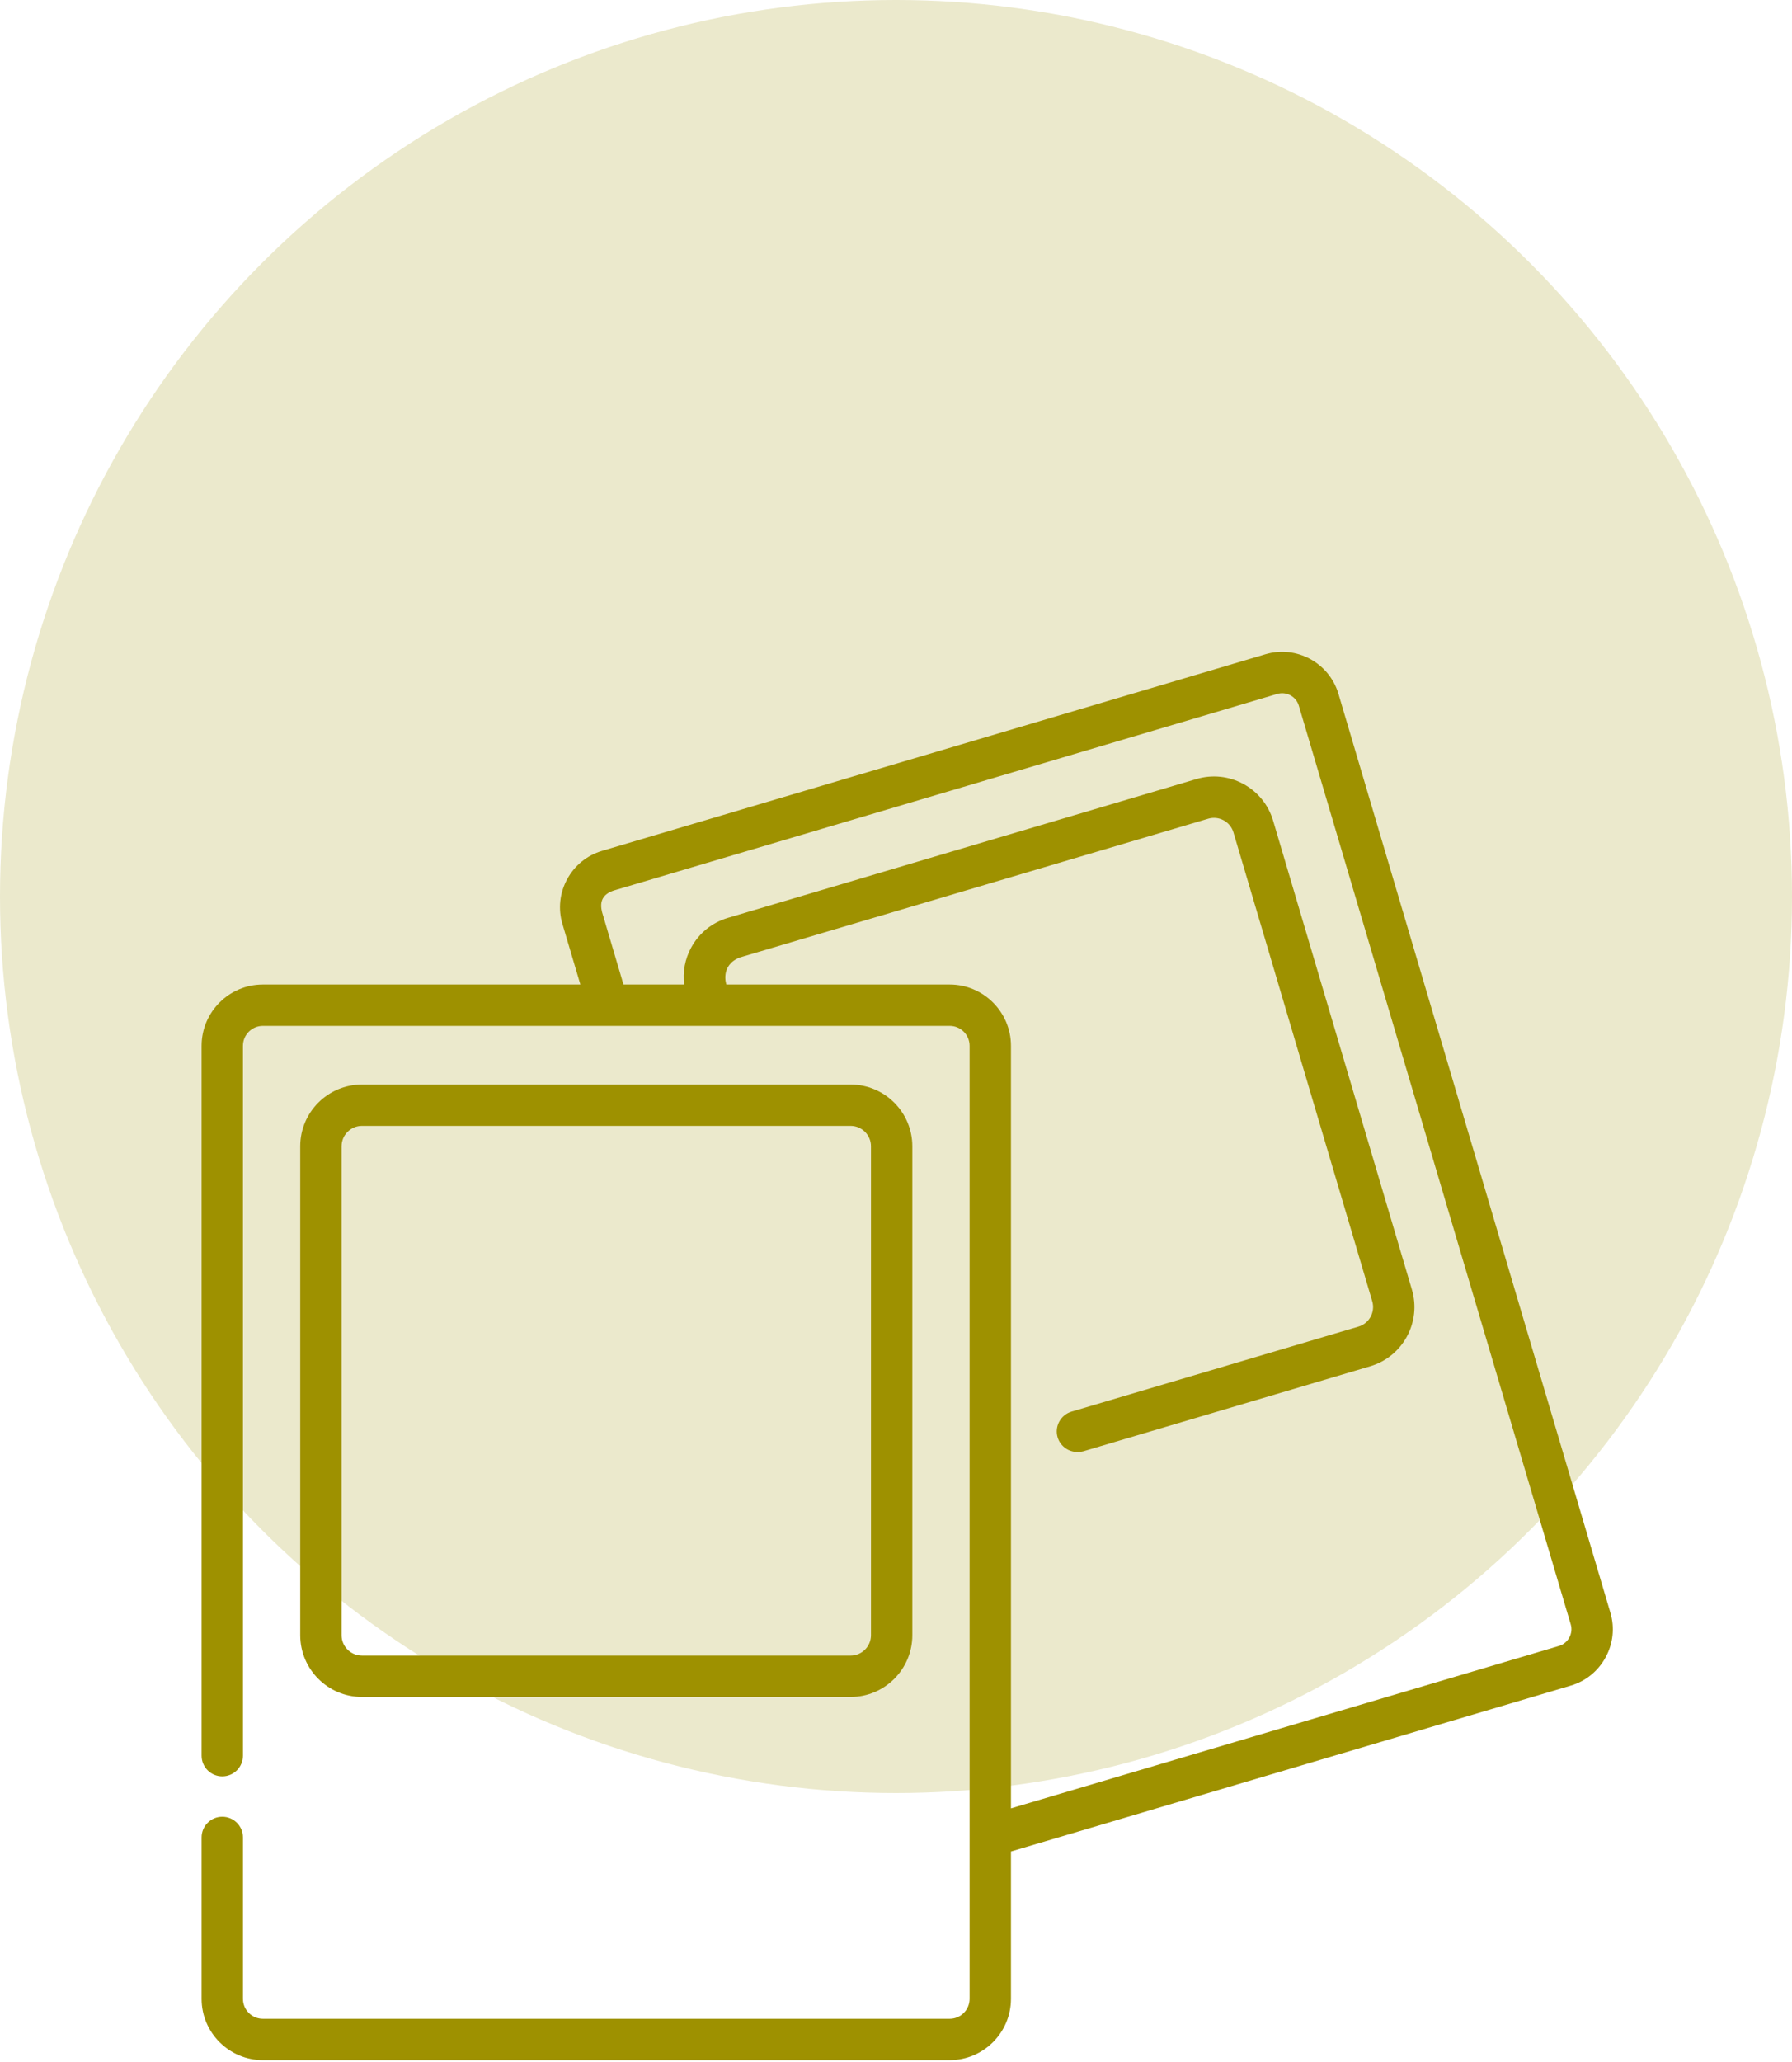
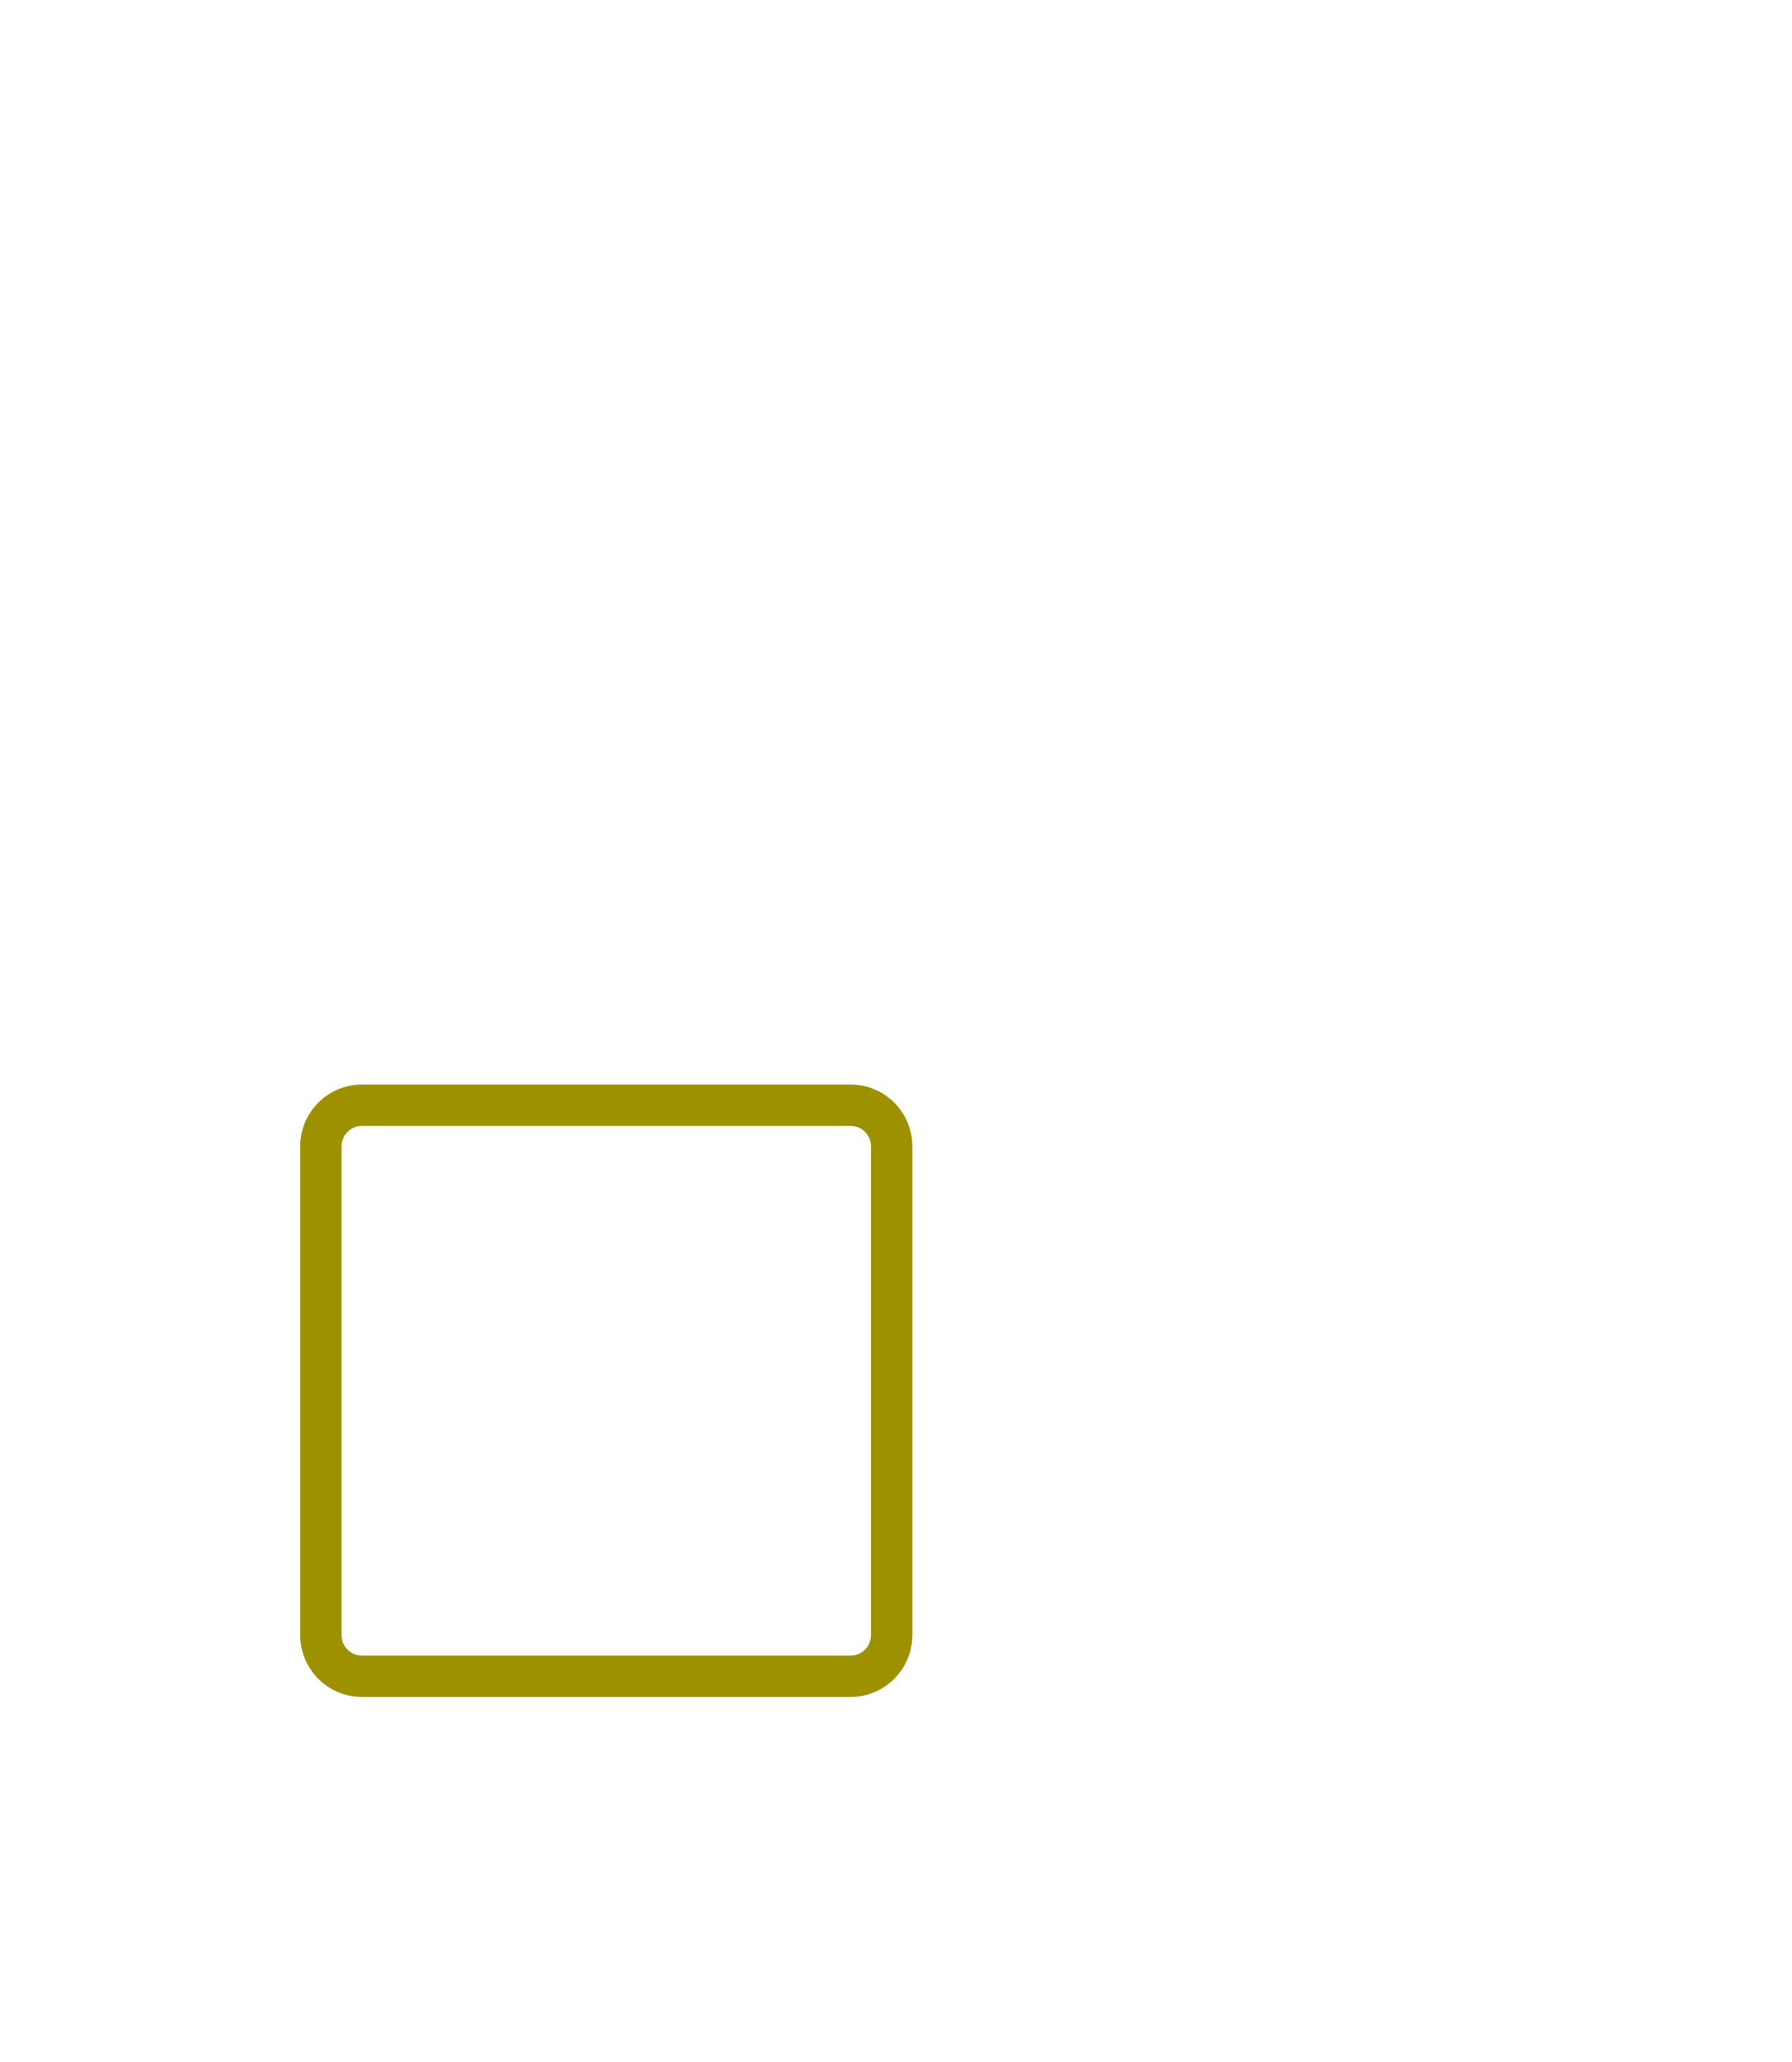
<svg xmlns="http://www.w3.org/2000/svg" width="80px" height="92px" viewBox="0 0 80 92" version="1.1">
  <title>Group 8</title>
  <desc>Created with Sketch.</desc>
  <g id="Screen" stroke="none" stroke-width="1" fill="none" fill-rule="evenodd">
    <g id="Home" transform="translate(-923, -2875)">
      <g id="Group-9" transform="translate(908, 2875)">
        <g id="Group-8" transform="translate(15, 0)">
-           <circle id="Oval" fill="#EBE9CC" cx="40" cy="40" r="40" />
          <g id="002-photos" transform="translate(9, 29)" fill="#9E9100" fill-rule="nonzero">
            <path d="M28.973,19.388 L7.158,19.388 C5.639,19.388 4.403,20.624 4.403,22.143 L4.403,43.958 C4.403,45.477 5.639,46.713 7.158,46.713 L28.973,46.713 L28.973,46.713 C30.493,46.713 31.729,45.477 31.729,43.958 L31.729,22.143 C31.728,20.624 30.493,19.388 28.973,19.388 Z M29.883,43.958 C29.883,44.46 29.475,44.868 28.973,44.868 L7.158,44.868 C6.657,44.867 6.249,44.46 6.249,43.958 L6.249,22.143 C6.249,21.641 6.657,21.233 7.158,21.233 L28.973,21.233 C29.475,21.233 29.883,21.641 29.883,22.143 L29.883,43.958 Z" id="Shape" />
-             <path d="M62.891,42.949 L50.753,1.96 C50.342,0.574 48.88,-0.219 47.495,0.191 L17.877,8.963 C17.208,9.161 16.655,9.61 16.32,10.226 C15.985,10.843 15.91,11.551 16.108,12.221 L16.909,14.926 L2.736,14.926 C1.227,14.926 0,16.153 0,17.662 L0,49.333 C0,49.843 0.413,50.256 0.923,50.256 C1.433,50.256 1.846,49.843 1.846,49.333 L1.846,17.662 C1.846,17.171 2.245,16.772 2.736,16.772 L33.396,16.772 C33.887,16.772 34.286,17.171 34.286,17.662 L34.286,60.181 C34.286,60.672 33.887,61.071 33.396,61.071 L2.736,61.071 C2.245,61.071 1.846,60.672 1.846,60.181 L1.846,52.98 C1.846,52.47 1.433,52.057 0.923,52.057 C0.413,52.057 0,52.47 0,52.98 L0,60.181 C0,61.69 1.227,62.917 2.736,62.917 L33.396,62.917 C34.904,62.917 36.132,61.689 36.132,60.181 L36.132,53.608 L61.123,46.207 C61.792,46.009 62.345,45.56 62.68,44.943 C63.015,44.327 63.09,43.619 62.891,42.949 Z M61.058,44.062 C60.958,44.246 60.795,44.379 60.598,44.437 L36.132,51.683 L36.132,17.662 C36.132,16.153 34.904,14.926 33.396,14.926 L23.427,14.926 C23.427,14.926 23.133,14.083 24.019,13.722 L44.936,7.528 C45.169,7.459 45.415,7.485 45.628,7.6 C45.841,7.716 45.997,7.909 46.066,8.142 L52.261,29.058 C52.403,29.539 52.128,30.046 51.647,30.189 L38.837,33.982 C38.349,34.127 38.07,34.641 38.215,35.129 C38.333,35.531 38.773,35.894 39.361,35.752 L52.171,31.959 C53.628,31.527 54.462,29.991 54.03,28.534 L47.836,7.617 C47.627,6.912 47.156,6.33 46.509,5.978 C45.862,5.627 45.117,5.549 44.412,5.758 L23.495,11.953 C22.789,12.161 22.207,12.633 21.856,13.279 C21.578,13.79 21.474,14.361 21.544,14.926 L18.834,14.926 L17.878,11.696 C17.775,11.282 17.848,10.917 18.401,10.732 L48.019,1.961 C48.429,1.839 48.862,2.074 48.983,2.484 L61.122,43.473 C61.18,43.67 61.157,43.879 61.058,44.062 Z" id="Shape" />
          </g>
        </g>
      </g>
    </g>
  </g>
</svg>